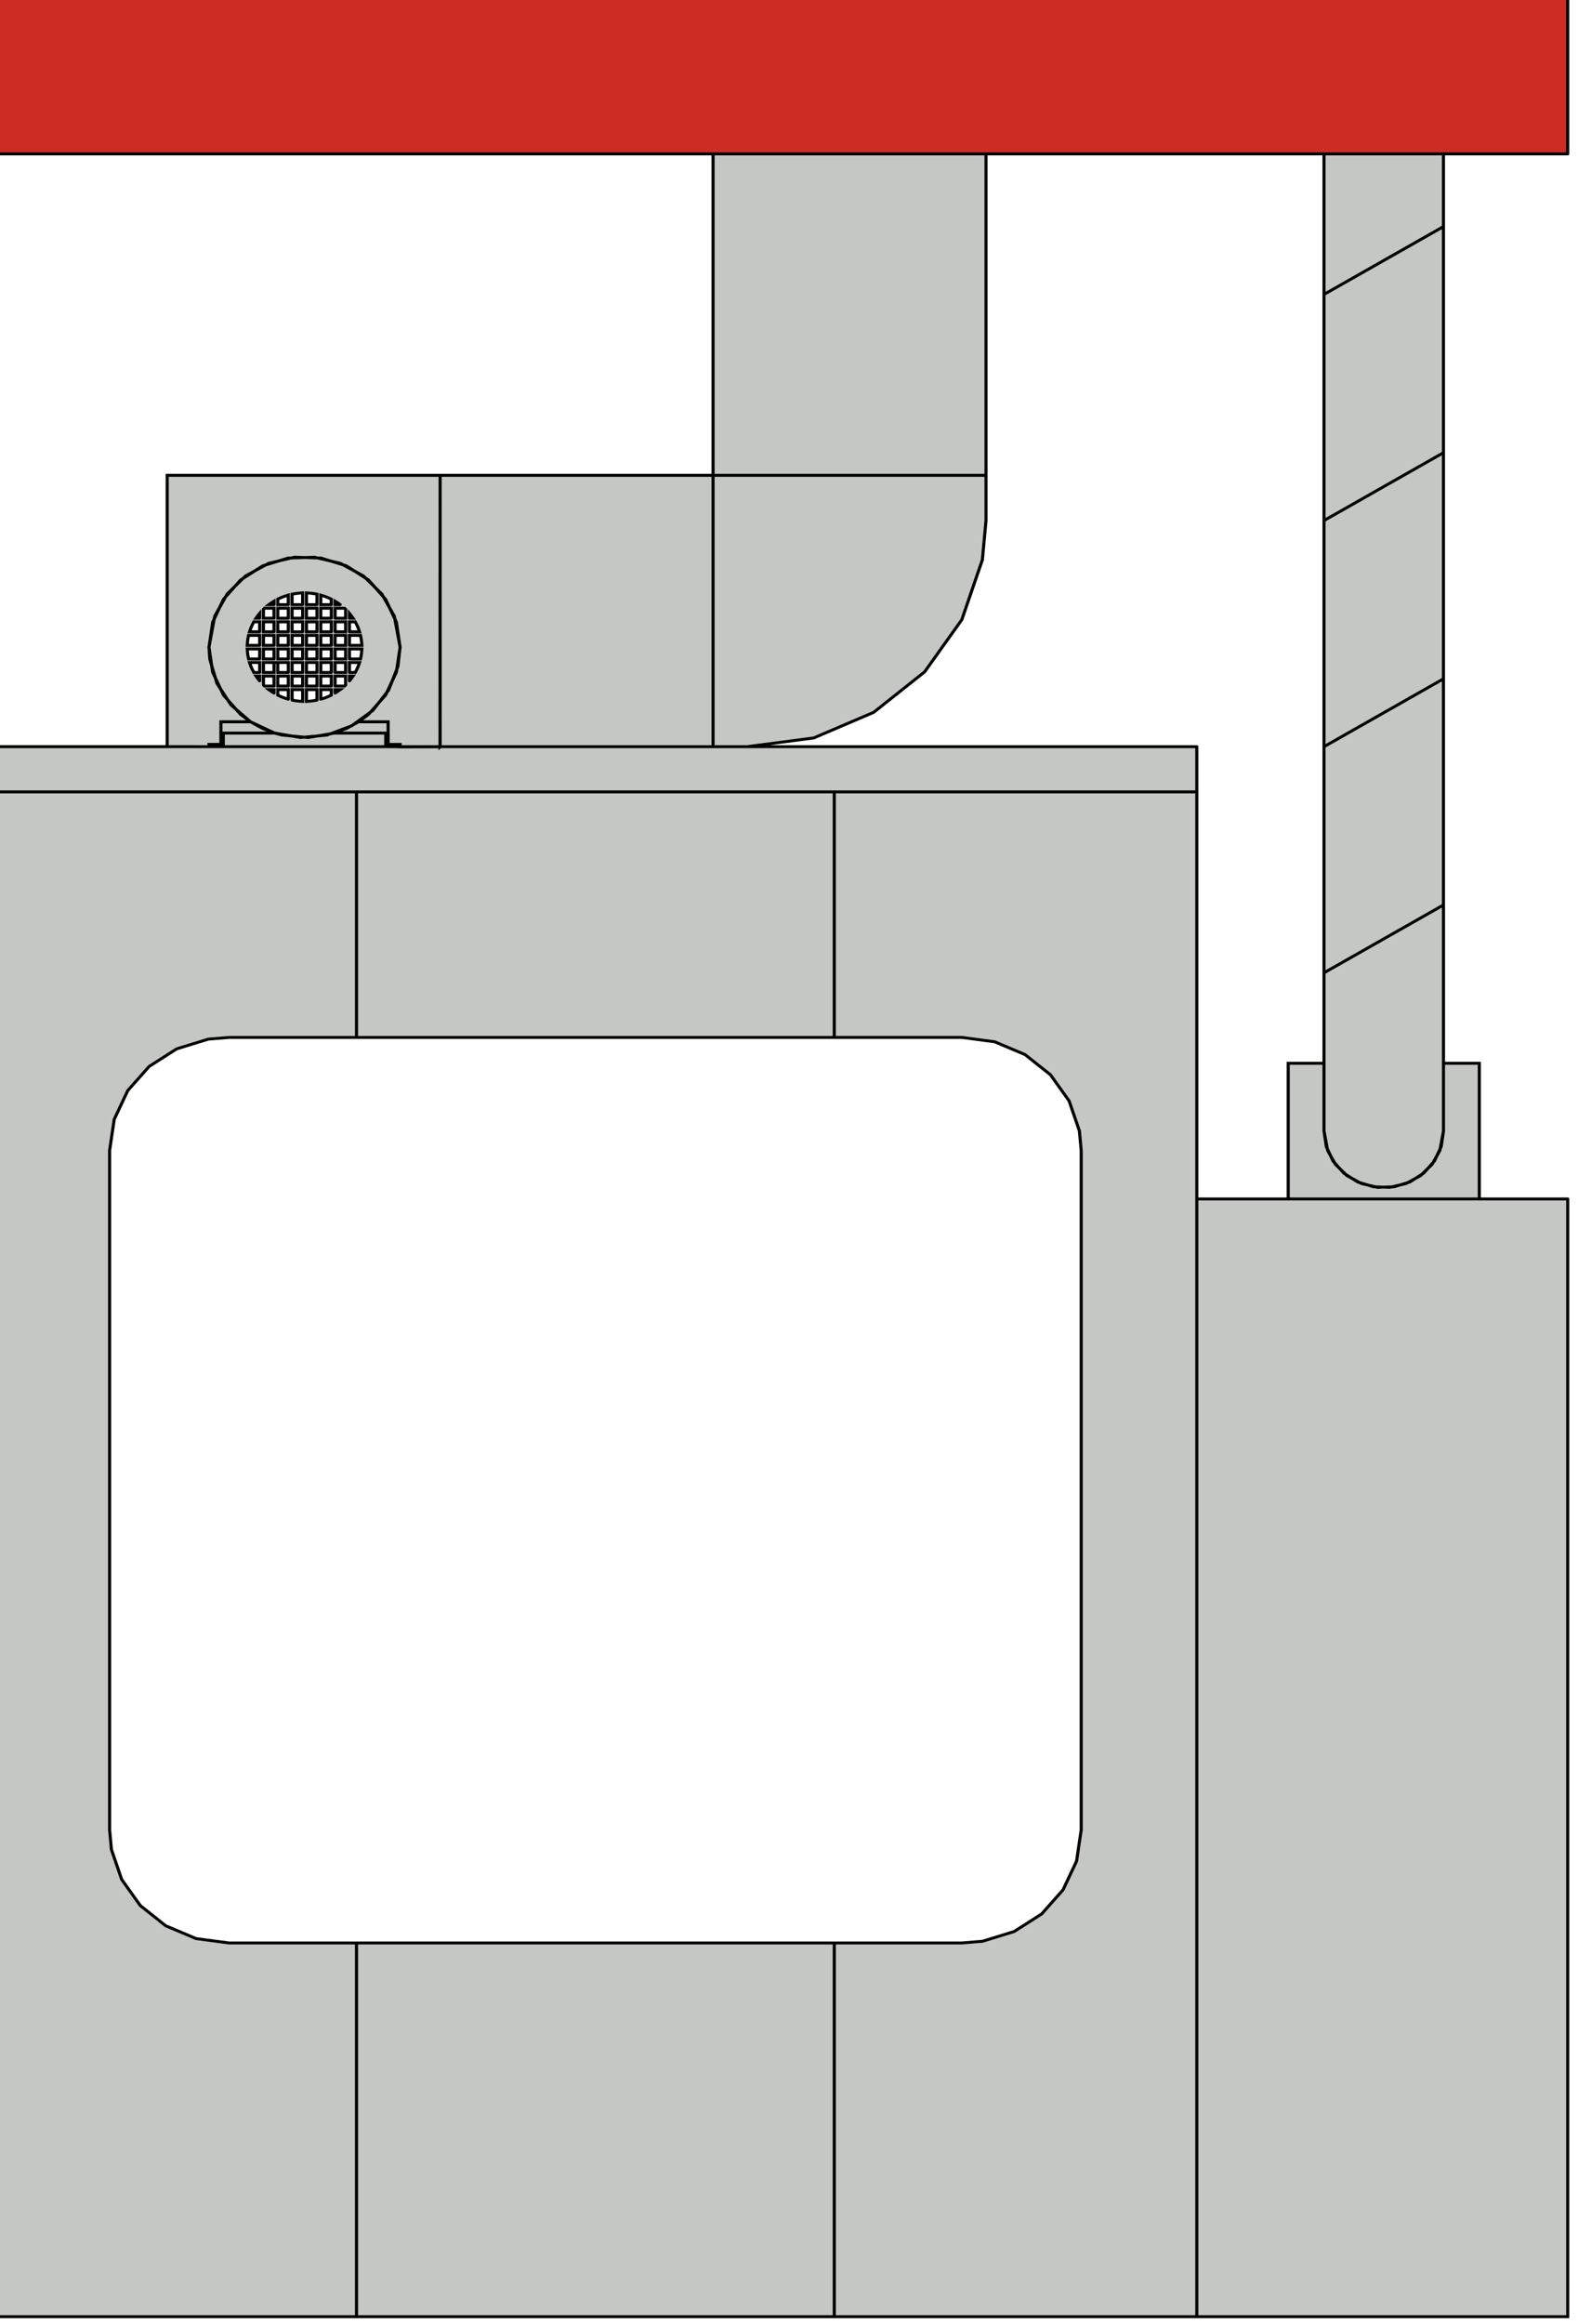
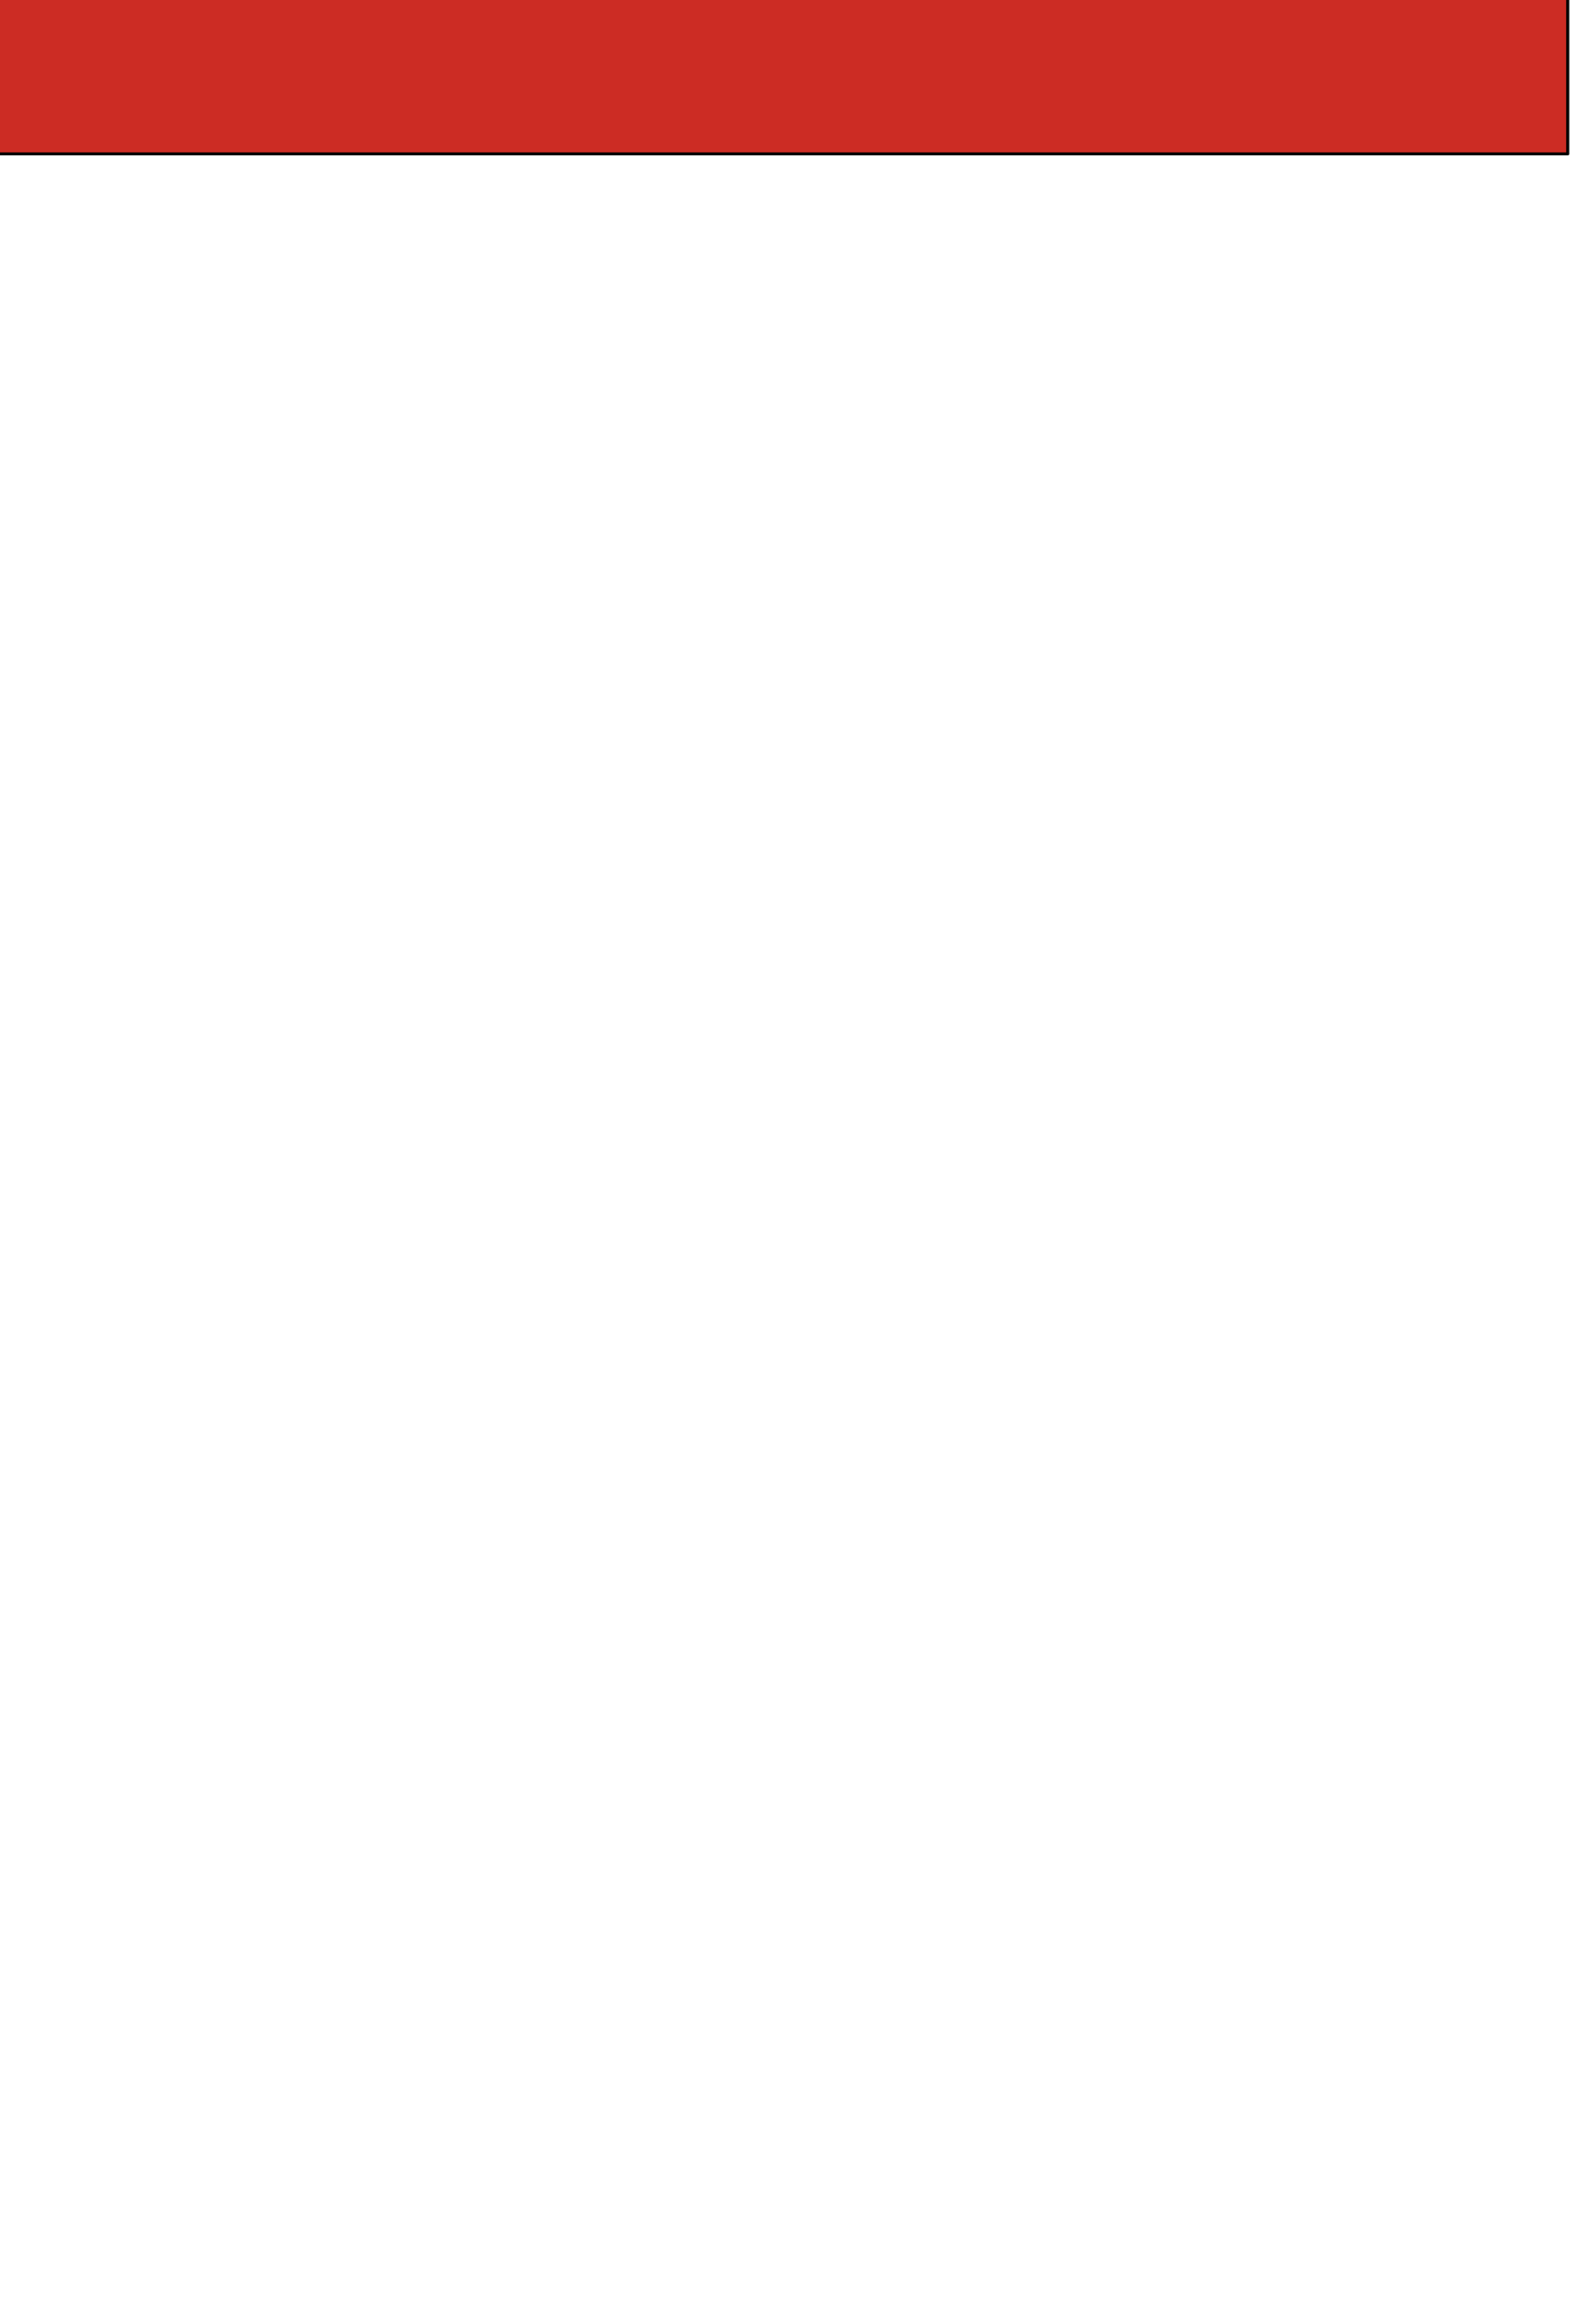
<svg xmlns="http://www.w3.org/2000/svg" xmlns:ns1="http://sodipodi.sourceforge.net/DTD/sodipodi-0.dtd" xmlns:ns2="http://www.inkscape.org/namespaces/inkscape" width="69.585mm" height="102.394mm" viewBox="0 0 69.585 102.394" version="1.1" id="svg1" ns1:docname="FOREN.svg" ns2:version="1.3 (0e150ed6c4, 2023-07-21)">
  <ns1:namedview id="namedview1" pagecolor="#505050" bordercolor="#eeeeee" borderopacity="1" ns2:showpageshadow="0" ns2:pageopacity="0" ns2:pagecheckerboard="0" ns2:deskcolor="#505050" ns2:document-units="mm" ns2:zoom="2.0686842" ns2:cx="92.570922" ns2:cy="183.93335" ns2:window-width="1920" ns2:window-height="1017" ns2:window-x="1072" ns2:window-y="410" ns2:window-maximized="1" ns2:current-layer="svg1" />
  <defs id="defs1" />
-   <path d="m 1953.312,2465.917 v 13.569 0 h -20.259 v 0 -25.72 0 l 20.259,12.151 m 0,0 -20.259,-12.151 v 0 -40.504 0 l 20.259,12.151 v 0 40.504 m 0,-40.504 -20.259,-12.151 v 0 -40.504 0 l 20.259,12.151 v 0 40.504 m 0,-40.504 -20.259,-12.151 v 0 -40.504 0 l 20.259,12.151 v 0 40.504 m 0,-40.504 -20.259,-12.151 v 0 -28.353 0 l 0.393,-2.791 1.147,-2.575 1.812,-2.159 2.337,-1.576 2.682,-0.871 2.818,-0.098 2.736,0.682 2.442,1.409 1.959,2.027 1.324,2.489 0.611,3.463 v 0 40.504 m -20.259,-40.504 v 12.151 0 h -6.077 v 0 -24.302 0 h 32.414 v 0 24.302 0 h -6.077 v 0 -12.151 0 l -0.392,-2.791 -1.147,-2.575 -1.812,-2.159 -2.337,-1.576 -2.682,-0.871 -2.818,-0.098 -2.736,0.682 -2.442,1.409 -1.959,2.027 -1.324,2.489 -0.611,3.463 m 41.334,-12.151 h -62.909 v 0 -200.201 0 h 62.909 v 0 200.201 m -62.909,0 v 72.907 0 h -61.485 v 0 -43.973 0 h 21.617 v 0 l 5.584,-0.785 5.151,-2.293 4.32,-3.624 3.153,-4.673 1.743,-5.361 0.308,-3.517 v 0 -121.697 0 l -0.785,-5.582 -2.294,-5.15 -3.624,-4.318 -4.675,-3.152 -5.363,-1.742 -3.518,-0.308 v 0 h -21.617 v 0 -66.934 0 h 61.485 v 0 200.201 m -61.485,72.907 h -81.034 v 0 -43.973 0 h 81.034 v 0 43.973 m -81.034,0 h -61.485 v 0 -273.108 0 h 61.485 v 0 66.934 0 h -21.617 v 0 l -5.584,0.785 -5.151,2.293 -4.32,3.623 -3.153,4.673 -1.742,5.361 -0.308,3.517 v 0 121.697 0 l 0.785,5.582 2.294,5.15 3.625,4.318 4.675,3.152 5.363,1.742 3.518,0.308 v 0 h 21.617 v 0 43.973 m 81.034,-206.174 h -81.034 v 0 -66.934 0 h 81.034 v 0 66.934 m 25.729,321.003 h -46.291 v 0 -58.123 0 h 46.291 v 0 58.123 m 0,-66.224 v 8.101 0 h -46.291 v 0 -48.605 0 h 5.774 v 0 l 11.315,1.569 10.155,4.586 8.639,7.247 6.306,9.347 3.485,10.723 0.616,7.033 m -46.291,8.101 h -46.291 v 0 -48.605 0 h 46.291 v 0 48.605 m -46.291,0 h -46.291 v 0 -48.605 0 h 7.088 v 0 0.405 0 h 2.026 v 0 4.051 0 h 5.021 v 0 l -3.33,3.042 -2.363,3.841 -1.212,4.344 -0.142,2.138 v 0 l 0.628,4.466 1.835,4.12 2.9,3.455 3.74,2.522 4.29,1.394 4.508,0.157 4.377,-1.091 3.907,-2.255 3.134,-3.244 2.118,-3.982 0.977,-5.541 v 0 l -0.628,-4.466 -1.835,-4.12 -2.9,-3.454 -1.684,-1.325 v 0 h 5.021 v 0 -4.051 0 h 2.026 v -0.442 l 6.79,0.017 -0.018,-0.018 0.018,48.644 m 128.338,-48.605 H 1707.475 v 0 -8.101 0 h 204.003 v 0 8.101 m -137.559,2.43 h -8.713 v 0 l -4.44,-0.799 -4.488,0.456 -1.198,0.343 v 0 h -8.713 v 0 -2.43 0 h 27.552 v 0 2.43 0 m 0.405,2.025 h -5.021 v 0 l -1.95,-1.144 -2.09,-0.862 -0.057,-0.019 v 0 h 8.713 v 0 -2.43 0 l 2.449,-0.018 -0.018,0.424 -2.026,-3e-4 v 0 4.051 0 m 2.026,13.366 -0.628,4.466 -1.835,4.12 -2.9,3.455 -3.74,2.522 -4.29,1.394 -4.508,0.157 -4.377,-1.091 -3.907,-2.255 -3.134,-3.244 -2.118,-3.982 -0.977,-5.541 v 0 l 0.628,-4.466 1.835,-4.12 2.9,-3.454 1.685,-1.325 v 0 l 4.04,-2.006 4.437,-0.815 4.49,0.439 4.195,1.659 3.575,2.751 2.678,3.629 1.574,4.226 0.379,3.483 v 0 m -13.452,-9.323 v 1.708 0 h 1.783 v 0 -0.983 0 l -0.611,-0.295 -0.63,-0.252 -0.542,-0.177 v 0 m 2.431,1.1 v 0.608 0 h 0.858 v 0 l -0.335,-0.254 -0.346,-0.24 -0.177,-0.114 v 0 m -3.079,-1.267 -0.667,-0.124 -0.674,-0.077 -0.441,-0.025 v 0 2.101 0 h 1.783 v 0 -1.875 0 m 3.079,2.523 v 1.782 0 h 1.783 v 0 -1.595 0 l -0.074,-0.075 -0.075,-0.074 -0.038,-0.037 v 0 h -1.595 v 0 m -0.648,0 h -1.783 v 0 1.782 0 h 1.783 v 0 -1.782 0 m 3.079,0.924 v 0.858 0 h 0.609 v 0 l -0.232,-0.351 -0.247,-0.341 -0.129,-0.166 v 0 m -5.51,-0.924 h -1.783 v 0 1.782 0 h 1.783 v 0 -1.782 0 m -4.214,-2.523 v 1.875 0 h 1.783 v 0 -2.101 0 l -0.677,0.046 -0.672,0.093 -0.433,0.086 v 0 m 7.293,4.954 v 1.782 0 h 1.783 v 0 -1.782 0 h -1.783 v 0 m 2.431,0 v 1.782 0 h 1.708 v 0 l -0.215,-0.644 -0.259,-0.627 -0.251,-0.511 v 0 h -0.983 v 0 m -3.079,0 h -1.783 v 0 1.782 0 h 1.783 v 0 -1.782 0 m -4.862,-2.43 h -1.783 v 0 1.782 0 h 1.783 v 0 -1.782 0 m 2.431,2.43 h -1.783 v 0 1.782 0 h 1.783 v 0 -1.782 0 m -4.862,-4.786 -0.644,0.215 -0.627,0.259 -0.51,0.25 v 0 0.984 0 h 1.781 v 0 -1.708 0 m 2.431,4.786 h -1.783 v 0 1.782 0 h 1.783 v 0 -1.782 0 m 5.51,2.43 v 1.782 0 h 1.783 v 0 -1.782 0 h -1.783 v 0 m 2.431,0 v 1.782 0 h 2.101 v 0 l -0.046,-0.677 -0.093,-0.672 -0.086,-0.433 v 0 h -1.876 v 0 m -3.079,0 h -1.783 v 0 1.782 0 h 1.783 v 0 -1.782 0 m -7.293,-4.861 h -1.781 v 0 1.782 0 h 1.781 v 0 -1.782 0 m 4.862,4.861 h -1.783 v 0 1.782 0 h 1.783 v 0 -1.782 0 m -4.862,-2.43 h -1.781 v 0 1.782 0 h -0.648 v 0 -1.782 0 h -1.783 v 0 1.782 0 h 4.212 v 0 -1.782 0 m -2.429,-3.688 -0.352,0.233 -0.342,0.247 -0.167,0.129 v 0 h 0.86 v 0 -0.609 0 m 4.86,6.118 h -1.783 v 0 1.782 0 h 1.783 v 0 -1.782 0 m -4.86,-4.861 h -1.597 v 0 l -0.074,0.073 -0.074,0.074 -0.037,0.037 v 0 1.597 0 h 1.783 v 0 -1.782 0 m 10.371,7.291 v 1.782 0 h 1.783 v 0 -1.782 0 h -1.783 v 0 m 2.431,0 v 1.782 0 h 1.876 v 0 l 0.124,-0.667 0.077,-0.674 0.025,-0.441 v 0 h -2.101 v 0 m -3.079,0 h -1.783 v 0 1.782 0 h 1.783 v 0 -1.782 0 m -2.431,0 h -1.783 v 0 1.782 0 h 1.783 v 0 -1.782 0 m -4.862,-2.43 h -1.781 v 0 1.782 0 h 1.781 v 0 -1.782 0 m 2.431,2.43 h -1.783 v 0 1.782 0 h 1.783 v 0 -1.782 0 m 5.51,2.43 v 1.782 0 h 1.783 v 0 -1.782 0 h -1.783 v 0 m 2.431,0 v 1.782 0 h 0.983 v 0 l 0.296,-0.611 0.252,-0.63 0.177,-0.541 v 0 h -1.708 v 0 m -15.233,-8.799 -0.255,0.336 -0.24,0.347 -0.115,0.177 v 0 h 0.61 v 0 -0.86 0 m 12.153,8.799 h -1.783 v 0 1.782 0 h 1.783 v 0 -1.782 0 m -9.722,-4.86 h -1.783 v 0 1.782 0 h 1.783 v 0 -1.782 0 m 2.429,2.43 h -1.781 v 0 1.782 0 h 1.781 v 0 -1.782 0 m 4.862,2.43 h -1.783 v 0 1.782 0 h 1.783 v 0 -1.782 0 m -9.722,-7.291 h -0.985 v 0 l -0.296,0.611 -0.252,0.63 -0.177,0.541 v 0 h 1.71 v 0 -1.782 0 m 7.291,7.291 h -1.783 v 0 1.782 0 h 1.783 v 0 -1.782 0 m -4.86,-2.43 h -1.783 v 0 1.782 0 h 1.783 v 0 -1.782 0 m -2.431,-2.43 h -1.878 v 0 l -0.124,0.667 -0.077,0.674 -0.025,0.441 v 0 h 2.103 v 0 -1.782 0 m 12.802,7.291 v 1.782 0 h 1.595 v 0 l 0.075,-0.074 0.074,-0.075 0.037,-0.038 v 0 -1.595 0 h -1.783 v 0 m -7.941,-2.43 h -1.781 v 0 1.782 0 h 1.781 v 0 -1.782 0 m 10.372,2.43 v 0.858 0 l 0.255,-0.335 0.24,-0.346 0.114,-0.177 v 0 h -0.609 v 0 m -3.079,0 h -1.783 v 0 1.782 0 h 1.783 v 0 -1.782 0 m -2.431,0 h -1.783 v 0 1.782 0 h 1.783 v 0 -1.782 0 m -2.431,0 h -1.783 v 0 1.782 0 h 1.783 v 0 -1.782 0 m -7.291,-4.86 h -2.103 v 0 l 0.046,0.677 0.093,0.672 0.086,0.433 v 0 h 1.878 v 0 -1.782 0 m 2.431,2.43 h -1.783 v 0 1.782 0 h 1.783 v 0 -1.782 0 m 2.429,2.43 h -1.781 v 0 1.782 0 h 1.781 v 0 -1.782 0 m 8.8,2.43 h -0.858 v 0 0.608 0 l 0.351,-0.232 0.341,-0.247 0.166,-0.129 v 0 m -1.507,0 h -1.783 v 0 1.708 0 l 0.644,-0.215 0.627,-0.259 0.512,-0.251 v 0 -0.983 0 m -2.431,0 h -1.783 v 0 2.101 0 l 0.677,-0.046 0.672,-0.093 0.433,-0.086 v 0 -1.875 0 m -9.722,-4.86 h -1.71 v 0 l 0.215,0.644 0.259,0.627 0.251,0.511 v 0 h 0.985 v 0 -1.782 0 m 2.431,2.43 h -1.783 v 0 1.597 0 l 0.073,0.075 0.074,0.074 0.037,0.037 v 0 h 1.597 v 0 -1.782 0 m 4.86,2.43 h -1.783 v 0 1.875 0 l 0.667,0.124 0.674,0.077 0.441,0.025 v 0 -2.101 0 m -2.431,0 h -1.781 v 0 0.984 0 l 0.611,0.295 0.63,0.252 0.54,0.177 v 0 -1.708 0 m -4.86,-2.43 h -0.61 v 0 l 0.233,0.352 0.248,0.342 0.13,0.167 v 0 -0.86 0 m 2.431,2.43 h -0.86 v 0 l 0.336,0.255 0.347,0.24 0.177,0.114 v 0 -0.609 0 m -3.975,-20.98 h -5.021 v 0 -4.051 0 h -2.026 v 0 -0.405 0 h 2.431 v 0 2.43 0 h 8.713 v 0 l -2.093,0.854 -1.954,1.137 -0.05,0.034 v 0" stroke="#000000" stroke-width="0" stroke-opacity="1" fill="#000000" fill-rule="evenodd" fill-opacity="1" id="path28776" style="display:inline;stroke-width:0.523;fill:#c5c7c4;fill-opacity:1;stroke-linecap:round;stroke-linejoin:miter;stroke-dasharray:none" ns1:nodetypes="cccccccccccccccccccccccccccccccccccccccccccccccccccccccccccccccccccccccccccccccccccccccccccccccccccccccccccccccccccccccccccccccccccccccccccccccccccccccccccccccccccccccccccccccccccccccccccccccccccccccccccccccccccccccccccccccccccccccccccccccccccccccccccccccccccccccccccccccccccccccccccccccccccccccccccccccccccccccccccccccccccccccccccccccccccccccccccccccccccccccccccccccccccccccccccccccccccccccccccccccccccccccccccccccccccccccccccccccccccccccccccccccccccccccccccccccccccccccccccccccccccccccccccccccccccccccccccccccccccccccccccccccccccccccccccccccccccccccccccccccccccccccccccccccccccccccccccccccccccccccccccccccccccccccccccccccccccccccccccccccccccccccccccccccccccccccccccccccccccccccccccccccccccccccccccccccccccccccccccccccccccccccccccccccccccccccccccccccccccccccccccccccccccccccccccccccccccccccccccccccccccccccccccccccccccccccccccccccccccccccccccccccccccccccccccccccccccccccccccccccccccccccccccccccccccccccccccccccc" ns2:label="FORN" transform="matrix(0.26,0,0,-0.246,-444.209,616.599)" />
  <path d="m 1974.387,2507.464 h -266.912 v 0 -28.531 0 h 266.912 v 0 28.531" stroke="#000000" stroke-width="0" stroke-opacity="1" fill="#000000" fill-rule="evenodd" fill-opacity="1" id="path26766" style="display:inline;stroke-width:0.523;fill:#cc2c24;fill-opacity:1;stroke-linecap:round;stroke-linejoin:round;stroke-dasharray:none" ns2:label="banner" transform="matrix(0.26,0,0,-0.246,-444.209,616.599)" />
</svg>